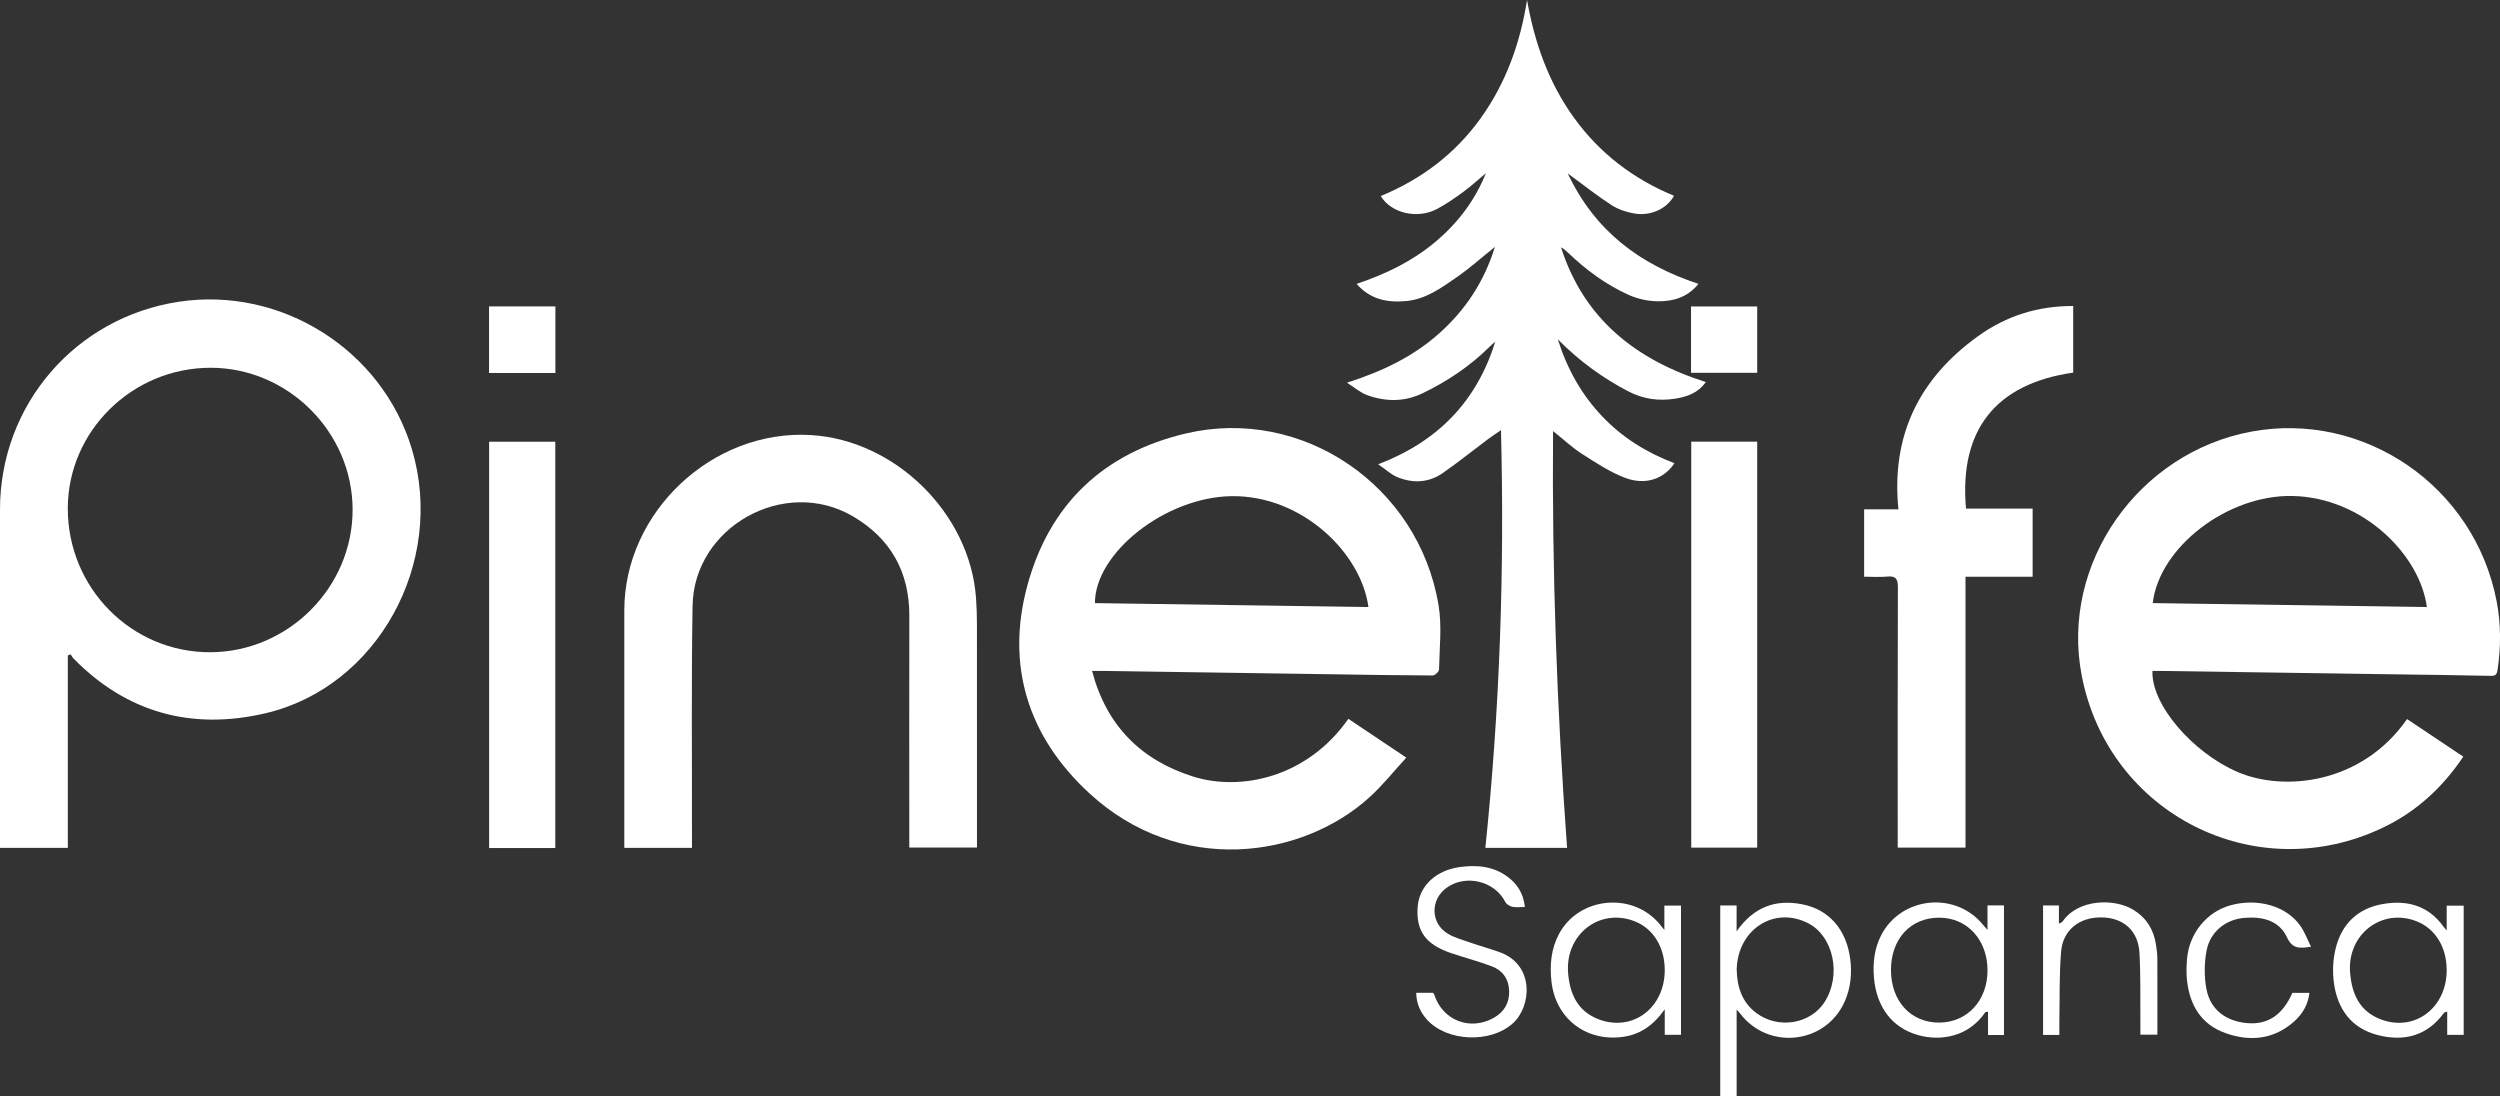
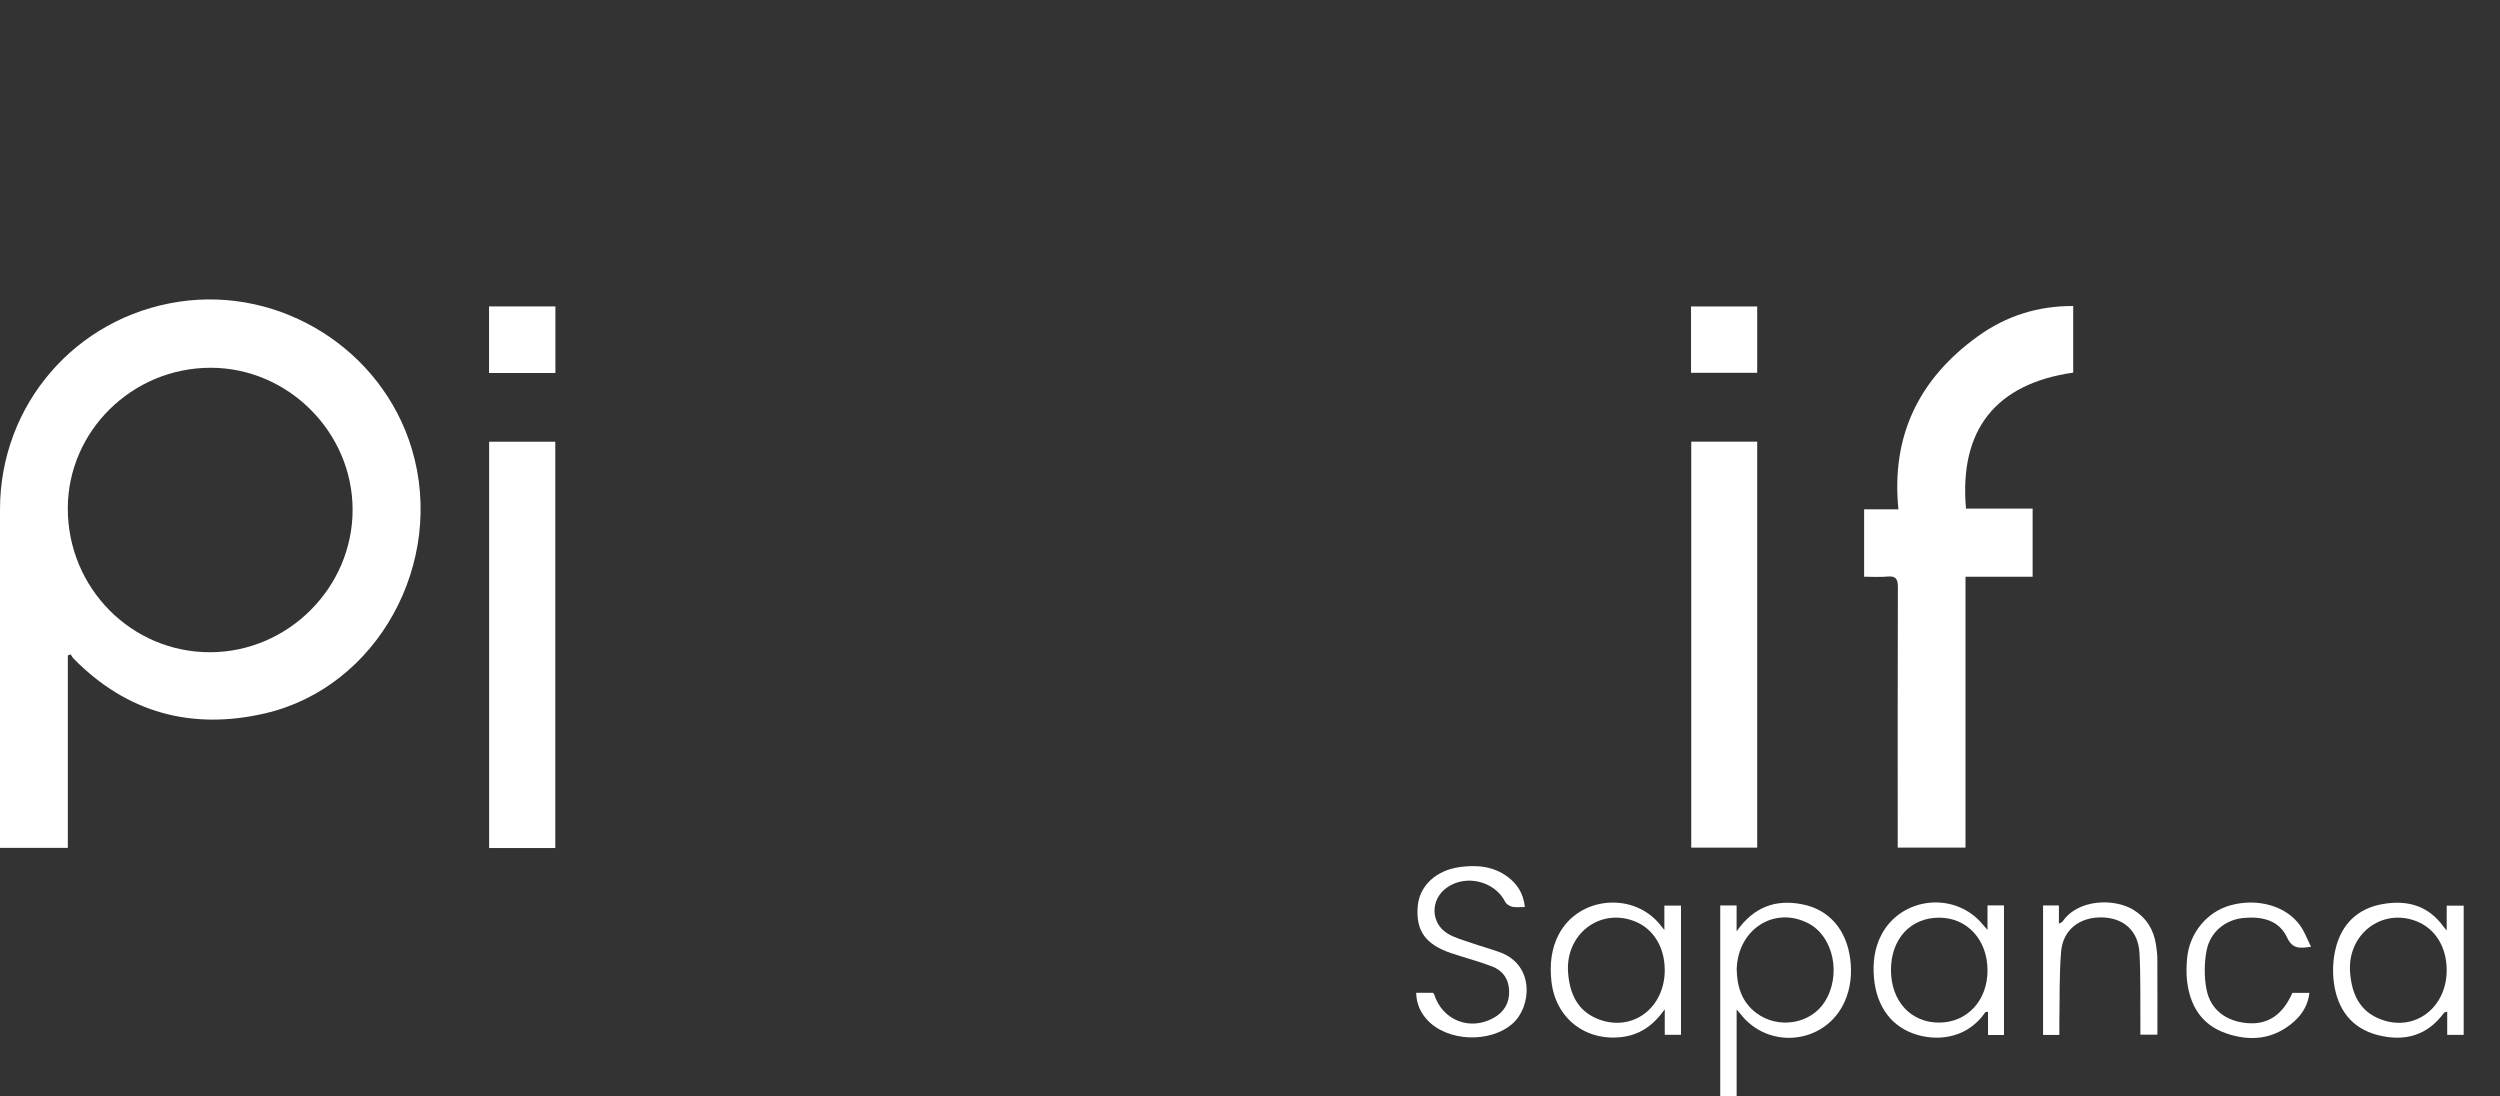
<svg xmlns="http://www.w3.org/2000/svg" id="Layer_1" data-name="Layer 1" viewBox="0 0 1367.76 599.75">
  <rect x="0" y="0" width="1367.76" height="599.75" fill="#333333" stroke="none" />
  <defs>
    <style>
      .cls-1 {
        fill: #fff;
        stroke-width: 0px;
      }
    </style>
  </defs>
-   <path class="cls-1" d="M857.34,463.86h-44.69c7.86-75.8,10.53-151.48,8.54-228.53-2.94,2.04-5.08,3.42-7.12,4.95-8.26,6.18-16.3,12.66-24.77,18.55-7.67,5.34-16.3,5.68-24.79,2.21-3.48-1.42-6.39-4.22-10.48-7.03,32.92-12.6,53.93-34.64,64.04-67.05-1.02.89-2.09,1.73-3.05,2.69-10.75,10.66-23.15,18.98-36.74,25.52-9.98,4.8-20.36,4.68-30.58.9-3.4-1.26-6.3-3.85-10.76-6.69,19.65-6.31,36.42-14.41,50.61-27.14,14.28-12.8,24.48-28.19,30.32-47.15-7.31,5.85-13.77,11.62-20.83,16.53-8.43,5.86-16.93,12.09-27.66,13.08-10.07.93-19.49-.64-27.18-9.4,15.79-5.26,30.05-12.19,42.48-22.46,12.49-10.32,22.12-22.81,28.26-38.06-4.1,3.42-8.04,7.05-12.35,10.19-4.69,3.43-9.5,6.81-14.63,9.48-10.66,5.53-24.87,2.17-30.54-7.19,22.16-9.18,40.69-23.06,54.7-42.62,13.85-19.34,21.61-41.06,25.33-64.63,4.12,23.3,11.76,45.15,25.72,64.45,14.09,19.49,32.52,33.49,54.68,42.64-3.83,7.08-12.72,11.24-21.68,9.71-4.31-.74-8.82-2.23-12.46-4.58-7.9-5.11-15.3-11-23.98-17.36,14.88,31.6,39.54,49.9,71.52,60.43-6.09,7.5-13.94,9.58-22.1,9.53-5.32-.03-11.01-1.23-15.87-3.4-12.55-5.59-23.53-13.73-33.46-23.24-1.14-1.09-2.31-2.16-3.78-2.89,12.51,39.13,40.82,61.5,79.21,73.72-4.4,6.22-10.53,8.1-16.93,9.11-8.94,1.41-17.49.17-25.65-4.12-13.81-7.25-26.32-16.22-38.38-28.36,5.36,16.81,13.18,30.44,24.33,42.18,11.09,11.67,24.43,19.89,39.45,25.58-5.54,8.61-15.92,12.27-27.12,7.96-8.25-3.18-15.86-8.21-23.37-13.01-5.29-3.38-9.94-7.76-15.89-12.51-.62,76.53,2.1,152.01,7.67,228.03Z" />
  <path class="cls-1" d="M37.11,358.63v105.24H0c0-2.14,0-4.23,0-6.32C0,397.96,0,338.36,0,278.77c0-57.23,41.2-105.11,97.83-113.68,56.08-8.49,111.16,26.27,127.46,80.45,18.69,62.11-18.64,130.38-80.11,144.7-39.98,9.32-75.52-.06-104.82-29.81-.69-.7-1.15-1.62-1.72-2.44-.51.21-1.03.42-1.54.63ZM115.19,201.21c-42.86,0-78.07,34.68-78.1,76.93-.03,43.62,34.88,78.84,78,78.7,42.65-.14,77.92-35.53,77.82-78.09-.1-42.39-35.33-77.54-77.72-77.55Z" />
-   <path class="cls-1" d="M597.47,367.08c7.88,29.95,26.76,48.77,55.24,57.76,25.95,8.19,62.43.67,84.99-31.56,10.15,6.79,20.31,13.6,31.7,21.22-6.87,7.46-12.93,15.13-20.07,21.62-37.07,33.71-104.16,43.2-153.35-2.12-33.56-30.92-45.83-69.91-33.87-113.81,12.02-44.11,41.43-72.43,86.89-83.08,63.03-14.76,127.05,28.01,138.04,93.99,1.91,11.46.48,23.49.27,35.24-.02,1.14-2.31,3.22-3.54,3.22-18.97-.07-37.94-.41-56.91-.69-40.77-.6-81.53-1.2-122.3-1.79-2.14-.03-4.29,0-7.08,0ZM748.67,332.11c-3.95-29.59-36.28-61.11-74.73-60.66-36.27.43-74.95,31.04-74.89,58.52,49.84.71,99.69,1.43,149.62,2.14Z" />
-   <path class="cls-1" d="M1347.67,413.98c-11.44,17.03-25.78,30.11-43.87,38.78-69.61,33.35-150.24-7.35-164.88-83.13-11.87-61.41,31.16-122.13,92.89-133.51,61.51-11.34,122.08,29.84,134.13,92.96,2.36,12.36,2.35,24.8.5,37.26-.34,2.3-.81,3.48-3.62,3.42-18.64-.42-37.29-.61-55.93-.88-41.28-.6-82.56-1.2-123.84-1.8-1.82-.03-3.64,0-5.44,0-.75,18.37,22,44.77,46.73,55.34,25.57,10.93,68.05,6.3,92.56-29.02,10.16,6.79,20.32,13.58,30.79,20.58ZM1177.75,329.96c50.01.72,99.97,1.44,150,2.16-3.73-28.35-34.7-59.99-73.6-60.77-35.36-.71-72.71,27.84-76.4,58.61Z" />
-   <path class="cls-1" d="M378.59,463.88h-37.03v-6.57c0-41.13,0-82.26,0-123.39.01-53.81,48.24-99.11,102.08-95.9,46.21,2.75,86.95,42.84,90.33,88.94.35,4.81.52,9.64.52,14.46.04,38.63.02,77.27.02,115.9v6.38h-37.03v-6.41c0-40.13-.07-80.26.02-120.39.05-24.11-10.32-42.41-30.94-54.46-37.35-21.82-86.93,5.72-87.65,48.98-.7,41.95-.27,83.92-.33,125.88,0,1.98,0,3.96,0,6.58Z" />
  <path class="cls-1" d="M1134.25,203.86c-42.44,6.1-62.46,31.36-58.64,74.39h36.45v37.3h-36.73v148.18h-37.08v-6.54c0-45.28-.06-90.55.09-135.83.01-4.42-.96-6.4-5.75-5.92-4.09.4-8.25.08-12.72.08v-36.85h18.77c-4.08-40.44,11.41-71.59,43.5-94.71,15.39-11.09,32.71-16.61,52.12-16.54v36.44Z" />
  <path class="cls-1" d="M303.8,463.96h-36.19v-222.29h36.19v222.29Z" />
  <path class="cls-1" d="M925.29,241.63h36.08v222.11h-36.08v-222.11Z" />
  <path class="cls-1" d="M950.12,552.33v47.42h-8.97v-104.37h8.95v14.15c9.5-13.55,21.5-17.58,35.8-14.81,14.78,2.86,24.33,13.89,26.37,30.01,1,7.87.26,15.66-2.94,23.01-10.26,23.51-41.82,27.16-57.37,6.67-.29-.38-.62-.72-1.83-2.09ZM950.15,530.17c.16,9.56,2.77,18.11,10.78,24.08,12.02,8.97,29.66,6.01,37.36-6.11,9.27-14.6,4.89-35.76-8.88-42.95-18.52-9.67-38.58,3.1-39.25,24.98Z" />
  <path class="cls-1" d="M1338.6,509.09v-13.6h9.29v70.69h-9.01v-12.72c-.97.33-1.53.34-1.72.61-9.17,12.63-21.74,15.92-36.17,12.25-14.56-3.7-22.16-14.26-24.1-28.59-.83-6.12-.52-12.76.94-18.75,3.22-13.23,11.85-21.86,25.47-24.32,13.36-2.42,25.12.59,33.52,12.27.27.38.6.73,1.78,2.16ZM1338.59,530.8c.02-12.57-6.17-22.67-16.37-26.73-19.01-7.56-38.05,7.01-36.48,27.88.88,11.77,5.18,21.44,16.97,25.81,18.44,6.85,35.86-6.37,35.89-26.97Z" />
  <path class="cls-1" d="M1087.37,508.77v-13.43h9.01v70.9h-8.72v-12.69c-.89.12-1.35.05-1.47.22-9.11,13.37-24.19,16.14-37.05,12.46-13.91-3.97-22.44-15.19-23.86-31.09-.74-8.25.14-16.28,4.06-23.74,11.01-20.92,40.44-23.86,55.47-5.56.59.72,1.22,1.4,2.56,2.93ZM1034.56,530.76c.02,17.01,10.94,28.85,26.48,28.71,15.27-.13,26.31-12.07,26.34-28.47.03-16.76-11.05-28.91-26.41-28.94-15.71-.03-26.43,11.62-26.41,28.7Z" />
  <path class="cls-1" d="M919.68,566.14h-8.89v-13.95c-6.46,9.14-13.89,14.07-23.72,15.2-19.9,2.29-36.12-10.52-38.28-30.56-.96-8.92-.2-17.66,4.09-25.74,11.1-20.92,41.44-23.36,55.87-4.55.38.5.79.97,1.83,2.23v-13.3h9.1v70.67ZM910.79,530.75c-.01-12.58-6.21-22.66-16.43-26.7-19.02-7.52-37.97,6.99-36.46,27.96.85,11.75,5.24,21.42,17.05,25.77,18.45,6.79,35.86-6.46,35.84-27.04Z" />
  <path class="cls-1" d="M834.26,496.22c-2.56,0-4.77.33-6.82-.11-1.44-.31-3.25-1.38-3.88-2.62-5.75-11.46-21.59-15.37-32.13-7.77-8.99,6.48-8.83,19.43.68,25.11,3.92,2.35,8.56,3.55,12.94,5.08,5.17,1.8,10.48,3.21,15.62,5.1,19.03,7,17.24,29.71,6.97,38.91-12.2,10.94-35.94,10.07-46.93-2.07-3.68-4.07-5.79-8.82-5.91-14.69h9.22c.14.2.52.54.65.96,4.5,14.09,19.51,20.04,32.49,12.79,5.7-3.19,8.68-8.08,8.5-14.72-.18-6.54-3.51-11.21-9.39-13.46-7.27-2.79-14.86-4.74-22.25-7.23-14.2-4.78-19.51-12.32-18.37-25.73.94-11.01,9.84-19.57,22.91-21.38,9.25-1.28,18.34-.57,26.22,5.28,5.29,3.93,8.69,9.07,9.48,16.55Z" />
  <path class="cls-1" d="M1126.68,566.2h-8.91v-70.8h8.67v9.95c1.07-.62,1.72-.77,2-1.18,8.53-12.51,28.62-12.73,38.84-6.35,7.11,4.43,11.04,10.86,12.27,19.03.37,2.46.72,4.95.74,7.43.07,13.78.03,27.56.03,41.78h-9.31c0-1.96.02-3.89,0-5.81-.12-12.97.21-25.96-.5-38.9-.66-12.12-8.64-19.17-20.48-19.43-12.23-.26-21.41,6.75-22.39,18.72-1.05,12.73-.71,25.58-.96,38.37-.04,2.29,0,4.58,0,7.19Z" />
  <path class="cls-1" d="M1264.38,517.95c-6.52,1.04-10.22,1.11-13.13-5.08-4.52-9.63-13.99-11.58-23.85-10.64-9.98.95-18.29,7.74-20.2,17.96-1.28,6.83-1.34,14.3-.01,21.11,2.18,11.22,10.8,17.54,22.49,18.47,11.14.88,19.18-4.52,24.49-16.57h9.33c-.75,6.38-3.71,11.43-8.16,15.46-11.13,10.06-24.2,11.36-37.74,6.57-13.29-4.7-19.61-15.29-21.08-28.89-.43-3.93-.31-7.97.04-11.92,1.22-13.87,10.83-25.54,23.68-29.11,14.88-4.13,30.62.31,38.27,11.18,2.32,3.29,3.74,7.22,5.88,11.48Z" />
  <path class="cls-1" d="M267.56,167.64h36.3v36.42h-36.3v-36.42Z" />
  <path class="cls-1" d="M925.17,203.96v-36.29h36.2v36.29h-36.2Z" />
</svg>